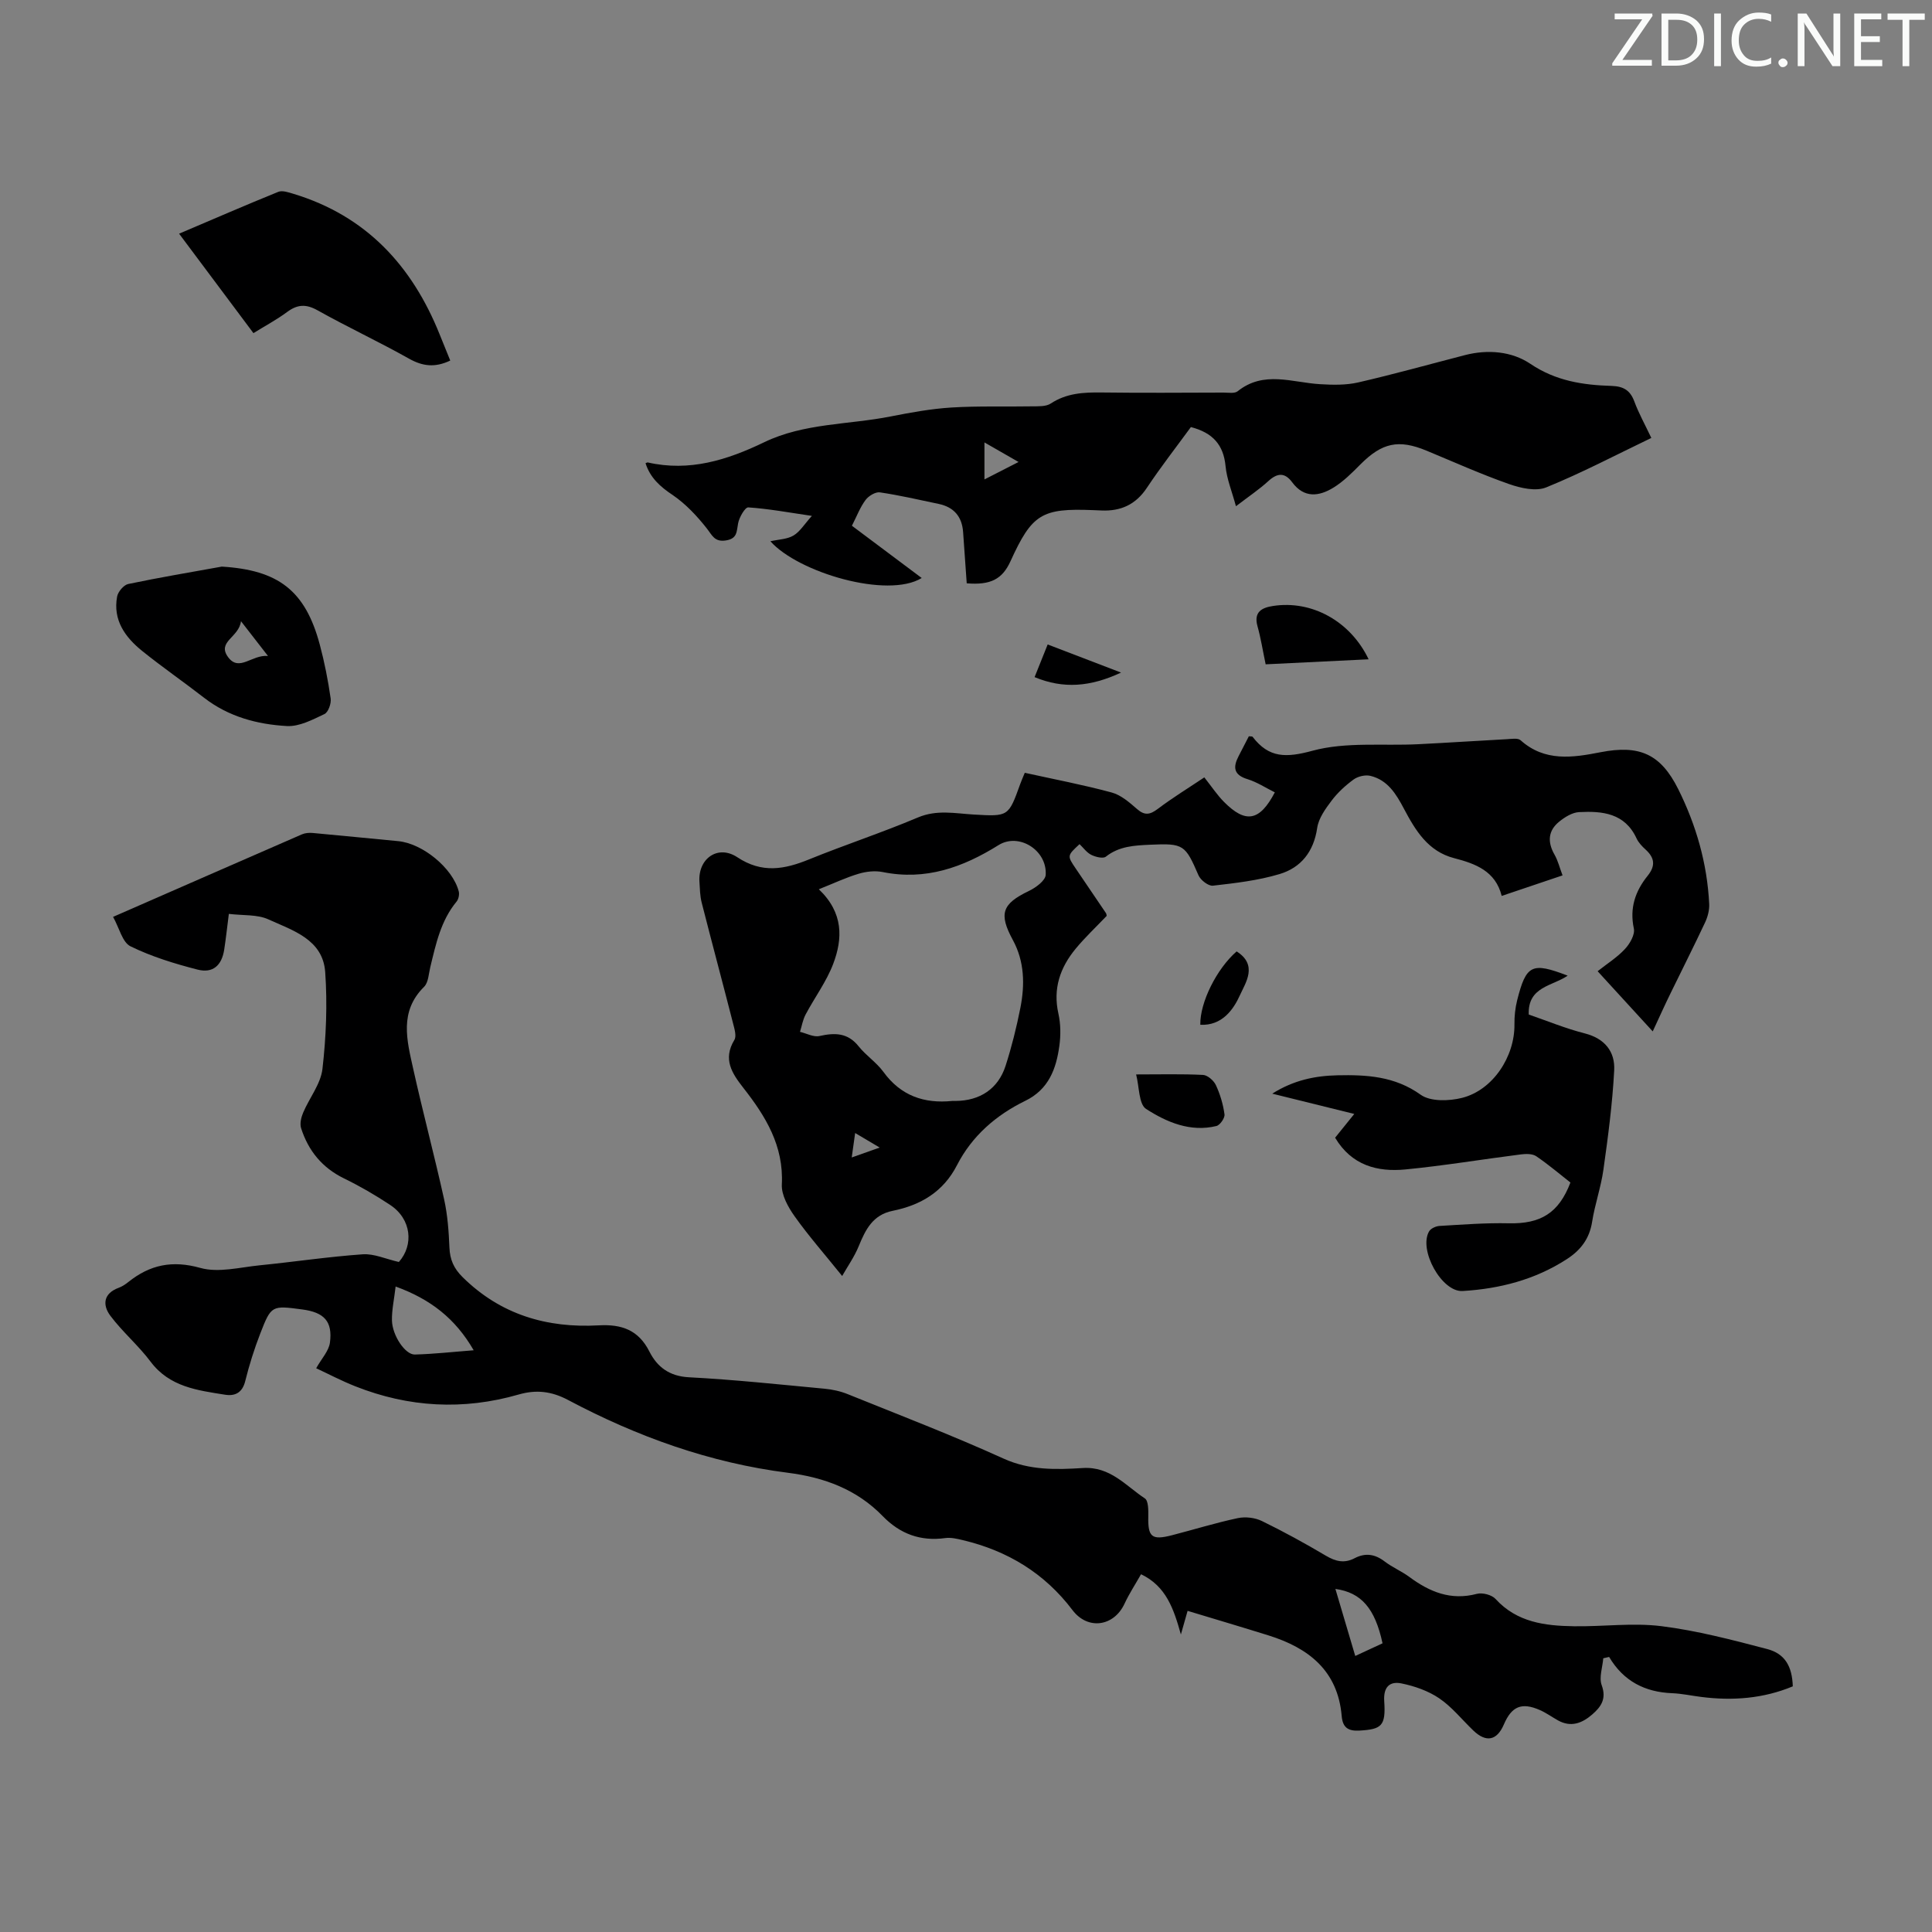
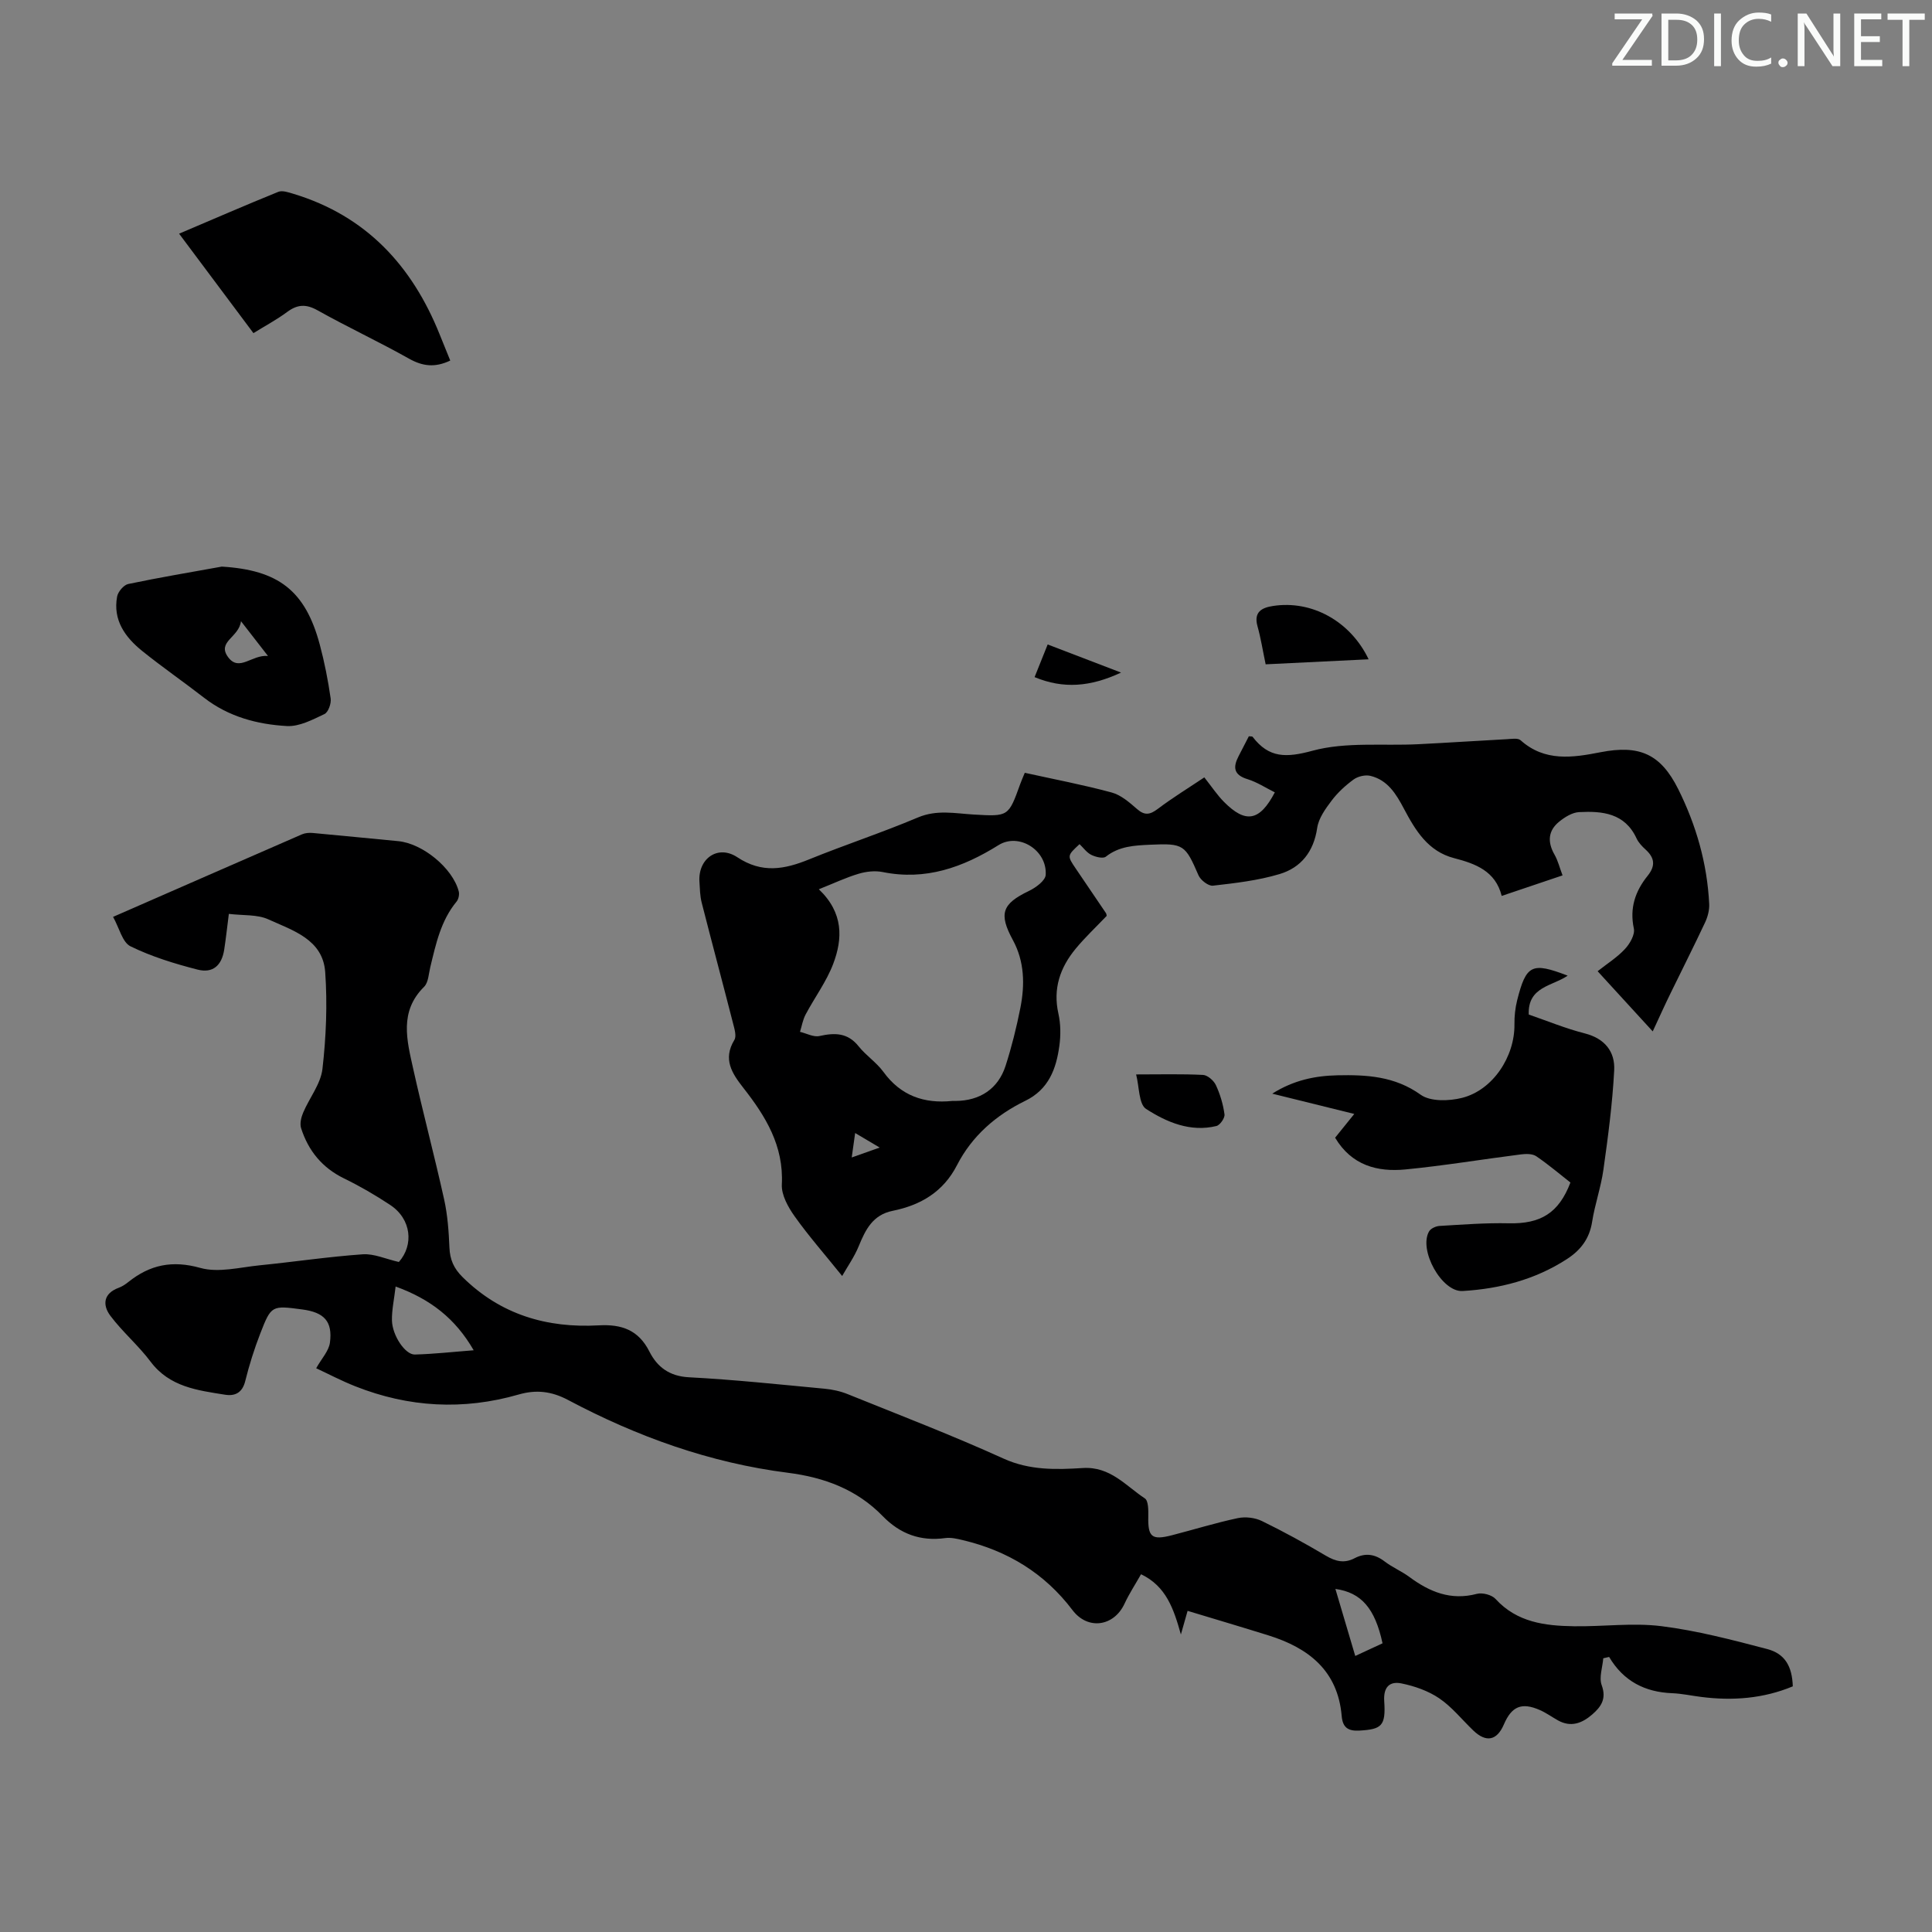
<svg xmlns="http://www.w3.org/2000/svg" enable-background="new 0 0 400 400" viewBox="0 0 400 400">
  <rect x="0" y="0" width="400" height="400" fill="#808080" stroke="none" />
  <path d="m342.2 3.2-6.3 9.2h6.1v1.2h-8.2v-.5l6.2-9.1h-5.7v-1.2h7.8v.4z" fill="#fafbfa" />
  <path d="m344 13.7v-10.9h3.1c1.6 0 3 .5 4.1 1.4 1.1 1 1.6 2.2 1.6 3.9s-.5 3-1.6 4-2.5 1.5-4.2 1.5h-3zm1.4-9.6v8.4h1.6c1.4 0 2.5-.4 3.2-1.1.8-.8 1.2-1.8 1.2-3.2s-.4-2.4-1.2-3.1-1.8-1-3.1-1z" fill="#fafbfa" />
  <path d="m356.3 2.8v10.9h-1.4v-10.9z" fill="#fafbfa" />
  <path d="m366.6 13.2c-.8.4-1.8.6-3 .6-1.6 0-2.8-.5-3.7-1.5s-1.4-2.3-1.4-3.9c0-1.7.5-3.2 1.6-4.2s2.4-1.6 4-1.6c1 0 1.9.1 2.6.4v1.5c-.8-.4-1.6-.6-2.6-.6-1.2 0-2.2.4-3 1.2s-1.1 1.9-1.1 3.3c0 1.3.4 2.3 1.1 3.1s1.6 1.1 2.8 1.1c1.1 0 2-.2 2.8-.7v1.3z" fill="#fafbfa" />
  <path d="m368.2 13c0-.3.1-.5.3-.6.2-.2.4-.3.6-.3.3 0 .5.1.7.3s.3.4.3.6-.1.5-.3.6c-.2.2-.4.3-.7.3s-.5-.1-.6-.3c-.2-.2-.3-.4-.3-.6z" fill="#fafbfa" />
  <path d="m381.1 13.7h-1.7l-5.5-8.4c-.2-.2-.3-.5-.4-.7 0 .2.1.8.1 1.5v7.6h-1.4v-10.9h1.8l5.3 8.3c.3.4.4.6.4.8 0-.3-.1-.8-.1-1.6v-7.5h1.4v10.9z" fill="#fafbfa" />
  <path d="m389.7 13.7h-5.8v-10.9h5.6v1.2h-4.2v3.5h3.9v1.2h-3.9v3.7h4.4z" fill="#fafbfa" />
  <path d="m398.4 4.1h-3.1v9.6h-1.4v-9.6h-3.1v-1.3h7.7v1.3z" fill="#fafbfa" />
  <g fill="#000001">
    <path d="m23.41 189.83c13.53-5.92 26.31-11.52 39.11-17.09.67-.29 1.51-.35 2.25-.28 5.89.53 11.78 1.14 17.67 1.69 5.04.47 11.29 5.58 12.54 10.41.16.63-.04 1.6-.45 2.1-3.27 3.96-4.28 8.78-5.44 13.56-.34 1.4-.39 3.2-1.29 4.09-5.19 5.13-3.55 11.1-2.26 16.93 2.01 9.05 4.4 18.01 6.41 27.07.72 3.25.96 6.64 1.1 9.98.1 2.5.9 4.32 2.73 6.13 7.88 7.78 17.46 10.58 28.2 9.98 4.7-.26 8.21.94 10.47 5.42 1.61 3.19 4.13 5.12 8.19 5.33 9.38.49 18.73 1.49 28.08 2.37 1.63.15 3.31.52 4.83 1.14 10.77 4.35 21.64 8.52 32.21 13.32 5.44 2.47 10.92 2.3 16.42 1.96 5.7-.36 8.88 3.67 12.85 6.29.75.49.73 2.47.71 3.75-.09 4.25.71 4.96 4.92 3.87 4.54-1.17 9.04-2.57 13.62-3.54 1.57-.33 3.54-.1 4.98.6 4.52 2.2 8.94 4.63 13.26 7.19 2.02 1.19 3.82 1.62 5.94.51 2.2-1.15 4.2-.87 6.21.67 1.59 1.22 3.5 2.01 5.11 3.2 4.2 3.11 8.6 4.94 13.99 3.51 1.15-.3 3.09.2 3.87 1.06 4.45 4.87 10.27 5.56 16.25 5.65 6.03.09 12.15-.76 18.08-.02 7.38.92 14.66 2.84 21.88 4.73 3.73.97 5.19 3.6 5.33 7.73-6.09 2.54-12.45 3.02-18.98 2.19-2-.25-3.98-.69-5.99-.77-5.61-.22-10.07-2.46-13.06-7.51-.4.09-.81.18-1.21.28-.15 1.87-.91 3.96-.33 5.56 1.05 2.85-.14 4.51-2 6.11-2.09 1.8-4.4 2.67-7.06 1.18-1.27-.71-2.46-1.58-3.78-2.15-3.74-1.63-5.8-.75-7.41 3-1.44 3.35-3.66 3.8-6.32 1.26-2.34-2.24-4.42-4.88-7.06-6.67-2.28-1.55-5.12-2.54-7.84-3.09-2.37-.48-3.75.69-3.55 3.68.35 5.16-.56 5.82-5.13 6.09-2.42.14-3.48-.69-3.68-3.04-.81-9.39-6.87-14.08-15.16-16.67-5.51-1.72-11.05-3.36-16.74-5.08-.51 1.81-.86 3.03-1.39 4.89-1.49-5.32-3.05-9.99-8.25-12.47-1.16 2.05-2.45 4.01-3.43 6.12-2.2 4.71-7.6 5.49-10.76 1.31-5.79-7.66-13.46-12.29-22.7-14.49-1.18-.28-2.46-.59-3.63-.43-5.14.71-9.37-.85-12.97-4.55-5.36-5.52-12.08-8.01-19.63-8.97-16.14-2.05-31.22-7.48-45.53-15.08-3.36-1.78-6.55-2.18-10.21-1.12-11.45 3.3-22.77 2.68-33.84-1.71-2.88-1.14-5.63-2.59-8.08-3.73 1.12-2 2.62-3.57 2.85-5.31.58-4.4-1.21-6.26-5.71-6.86-6.34-.84-6.44-.87-8.71 4.97-1.25 3.21-2.29 6.53-3.12 9.87-.6 2.42-2.13 3.14-4.18 2.81-5.71-.91-11.48-1.6-15.42-6.85-2.51-3.35-5.79-6.13-8.31-9.48-1.66-2.21-1.5-4.63 1.72-5.81.72-.26 1.4-.72 2.01-1.21 4.47-3.56 9.07-4.53 14.89-2.9 3.75 1.05 8.17-.13 12.27-.54 7.12-.71 14.21-1.78 21.35-2.28 2.34-.16 4.76.97 7.48 1.59 3.11-3.5 2.63-8.88-1.8-11.81-3.06-2.03-6.27-3.89-9.57-5.5-4.52-2.21-7.38-5.73-8.87-10.39-.3-.94.01-2.25.43-3.23 1.29-3.05 3.63-5.92 3.99-9.04.76-6.62 1.04-13.39.57-20.04-.47-6.78-6.72-8.63-11.78-10.93-2.29-1.04-5.19-.77-8.17-1.13-.36 2.82-.61 5.12-.96 7.4-.51 3.28-2.34 4.95-5.54 4.13-4.74-1.22-9.5-2.68-13.87-4.82-1.67-.82-2.3-3.77-3.6-6.09zm58.5 76.53c-.31 2.69-.81 4.87-.76 7.04.08 3.12 2.75 7.09 4.73 7.04 3.94-.1 7.87-.55 12.19-.88-3.8-6.58-8.93-10.57-16.16-13.2zm194.57 62.61c1.38 4.67 2.72 9.19 4.11 13.88 2.14-.99 3.93-1.82 5.65-2.62-1.56-7.22-4.38-10.51-9.76-11.26z" />
    <path d="m342.18 213.54c-4.11-4.49-7.65-8.35-11.41-12.46 1.97-1.56 4.05-2.86 5.66-4.6 1.02-1.09 2.11-2.99 1.84-4.24-.91-4.24.3-7.74 2.85-10.91 1.66-2.06 1.48-3.71-.41-5.43-.74-.67-1.48-1.45-1.89-2.34-2.43-5.23-7.08-5.67-11.89-5.42-1.41.07-2.95 1.03-4.11 1.97-2.33 1.88-2.46 4.24-.97 6.84.71 1.24 1.05 2.69 1.66 4.29-4.12 1.39-8.11 2.74-12.6 4.25-1.28-5.14-5.4-6.67-9.85-7.82-5.42-1.4-8.02-5.76-10.4-10.25-1.6-3.03-3.36-5.93-6.94-6.79-1.05-.25-2.56.1-3.45.74-1.7 1.24-3.32 2.72-4.58 4.4-1.28 1.69-2.69 3.65-2.98 5.65-.72 4.91-3.35 8.22-7.8 9.55-4.44 1.33-9.15 1.87-13.78 2.4-.94.11-2.57-1.15-3-2.16-2.73-6.31-3.07-6.64-9.98-6.32-3.23.15-6.43.28-9.19 2.47-.57.46-2.13.07-3.02-.37-.95-.47-1.64-1.46-2.43-2.22-2.59 2.4-2.59 2.4-.75 5.11 2.07 3.05 4.15 6.1 6.21 9.16.12.17.11.42.16.58-2.17 2.28-4.46 4.42-6.44 6.82-3.2 3.88-4.72 8.24-3.56 13.41.48 2.14.5 4.49.2 6.67-.65 4.77-2.2 9.02-7.05 11.39-6.05 2.95-11.03 7.26-14.14 13.32-2.85 5.55-7.52 8.28-13.33 9.46-4.11.83-5.62 3.89-7.02 7.32-.91 2.22-2.33 4.22-3.43 6.17-3.66-4.55-6.96-8.3-9.83-12.34-1.36-1.91-2.77-4.44-2.66-6.61.41-8.01-3.36-14.12-7.96-19.99-2.35-3-4.3-5.93-1.87-9.93.5-.82 0-2.37-.29-3.52-2.13-8.32-4.36-16.62-6.48-24.94-.35-1.39-.37-2.88-.46-4.33-.3-4.76 3.82-7.7 7.84-5.04 5.13 3.4 9.77 2.52 14.88.44 7.45-3.03 15.11-5.54 22.51-8.67 3.92-1.66 7.68-.84 11.53-.61 7.22.42 7.22.45 9.65-6.3.26-.72.57-1.42.95-2.34 6.07 1.34 12.09 2.48 18 4.08 1.92.52 3.67 2.05 5.24 3.42 1.6 1.4 2.69 1.18 4.3-.03 3.09-2.33 6.4-4.36 9.63-6.52 1.57 1.98 2.67 3.66 4.06 5.06 4.49 4.53 7.39 4.04 10.54-1.96-1.88-.93-3.67-2.12-5.65-2.73-2.9-.88-3.04-2.48-1.85-4.77.72-1.38 1.43-2.76 2.12-4.11.37.05.69-.01.78.11 3.38 4.43 6.95 4.36 12.41 2.88 6.91-1.87 14.57-.98 21.9-1.35 6.12-.3 12.24-.72 18.36-1.04.95-.05 2.25-.28 2.81.22 5.01 4.49 10.79 3.61 16.55 2.48 8.02-1.56 12.43.31 16.09 7.64 3.72 7.47 6 15.4 6.41 23.78.06 1.25-.3 2.64-.84 3.8-2.31 4.93-4.78 9.79-7.16 14.69-1.17 2.37-2.25 4.79-3.69 7.89zm-172.65-29.43c5.14 4.9 4.95 10.23 2.98 15.44-1.4 3.69-3.85 6.97-5.72 10.5-.58 1.09-.78 2.38-1.16 3.58 1.35.32 2.81 1.14 4.02.87 3.18-.71 5.86-.71 8.12 2.13 1.53 1.91 3.7 3.33 5.13 5.29 3.59 4.94 8.41 6.61 14.25 6.02.22-.02.45 0 .67 0 5.07-.03 8.84-2.51 10.38-7.29 1.26-3.92 2.26-7.95 3.06-11.99.94-4.79.86-9.59-1.56-14.04-2.96-5.45-2.24-7.49 3.33-10.16 1.42-.68 3.4-2.13 3.47-3.33.32-5.09-5.54-8.79-9.76-6.16-7.42 4.63-15.1 7.37-23.98 5.58-1.58-.32-3.42-.12-4.98.35-2.61.77-5.09 1.96-8.25 3.21zm12.6 53.48c-1.92-1.14-3.34-1.98-5.08-3.01-.26 1.86-.45 3.22-.71 5.06 2.08-.73 3.66-1.29 5.79-2.05z" />
-     <path d="m133.65 95.9c.25-.09.36-.18.45-.16 8.64 1.97 16.46-.49 24.14-4.19 8.24-3.97 17.43-3.6 26.17-5.33 4.16-.82 8.38-1.59 12.6-1.85 5.54-.34 11.12-.14 16.68-.24 1.3-.02 2.86.07 3.85-.58 3.29-2.17 6.84-2.34 10.59-2.29 8.39.11 16.79.04 25.18.02 1 0 2.3.24 2.94-.28 5.41-4.33 11.28-1.8 17.04-1.46 2.62.16 5.37.22 7.9-.36 7.4-1.7 14.72-3.75 22.08-5.65 4.77-1.24 9.75-.79 13.58 1.8 5.27 3.55 10.88 4.39 16.81 4.57 2.47.08 3.86.91 4.72 3.24.88 2.38 2.13 4.63 3.51 7.53-7.34 3.52-14.41 7.25-21.77 10.24-2.14.87-5.29.15-7.68-.69-5.79-2.03-11.41-4.56-17.08-6.91-5.81-2.41-9.24-1.65-13.73 2.87-1.72 1.73-3.49 3.51-5.54 4.77-2.97 1.83-6.08 2.25-8.55-1.09-1.54-2.08-3.07-1.97-4.95-.25s-4.02 3.15-6.7 5.2c-.83-3.07-1.9-5.64-2.15-8.29-.42-4.43-2.66-6.93-7.18-8.1-3.01 4.12-6.23 8.25-9.12 12.59-2.3 3.46-5.39 4.85-9.37 4.68-.56-.02-1.12-.05-1.68-.07-10.73-.44-12.72.79-17.19 10.6-1.7 3.72-4.13 4.95-9.05 4.55-.25-3.53-.49-7.07-.75-10.62-.23-3.2-1.91-5.16-5.06-5.82-4.05-.85-8.08-1.79-12.16-2.39-.92-.14-2.36.74-2.98 1.58-1.12 1.5-1.8 3.33-2.82 5.33 4.78 3.58 9.58 7.17 14.45 10.82-7.06 4.34-25.57-1.13-31.33-7.61 1.74-.39 3.49-.41 4.79-1.19 1.34-.8 2.24-2.33 3.8-4.06-4.82-.71-8.98-1.48-13.17-1.76-.66-.04-1.87 2.05-2.1 3.29-.33 1.7-.13 3.17-2.52 3.55-2.38.38-2.85-1.08-4-2.53-2-2.54-4.32-5.01-6.97-6.83-2.64-1.75-4.72-3.61-5.68-6.63zm77.23-.25c-2.5-1.43-4.6-2.64-7.06-4.05v7.66c2.41-1.23 4.45-2.27 7.06-3.61z" />
    <path d="m324.57 202c-3.16 2.18-8.29 2.25-8.06 8.05 3.79 1.3 7.62 2.89 11.59 3.9 4.17 1.06 6.31 3.8 6.1 7.66-.36 6.88-1.27 13.74-2.23 20.56-.51 3.64-1.77 7.17-2.34 10.8-.55 3.5-2.37 5.87-5.25 7.73-6.57 4.25-13.88 6.13-21.56 6.59-4.32.26-9.17-8.51-6.94-12.35.35-.6 1.39-1.07 2.13-1.12 4.79-.28 9.59-.66 14.37-.55 6.58.15 10.35-2.11 12.76-8.44-2.3-1.8-4.59-3.76-7.07-5.44-.78-.53-2.11-.52-3.14-.39-7.98 1.01-15.94 2.34-23.94 3.12-5.82.56-11.14-.82-14.57-6.57 1.24-1.54 2.48-3.07 3.97-4.92-5.69-1.41-11.06-2.74-16.99-4.2 4.49-2.83 8.95-3.7 13.49-3.8 6.02-.13 11.87.17 17.24 4.02 2.02 1.45 5.88 1.33 8.58.65 6.4-1.62 10.93-8.57 10.84-15.24-.02-1.65.16-3.36.56-4.96 1.87-7.39 3.04-7.95 10.46-5.1z" />
    <path d="m93.22 74.65c-3.2 1.52-5.74 1.17-8.53-.39-6.22-3.5-12.71-6.52-18.94-10.01-2.39-1.34-4.17-1.24-6.3.34s-4.5 2.85-6.98 4.38c-5.12-6.85-10.11-13.53-15.39-20.59 7.04-2.99 13.75-5.91 20.53-8.66.86-.35 2.14.11 3.15.41 15.02 4.55 24.54 14.85 30.26 29.09.71 1.76 1.42 3.5 2.2 5.43z" />
    <path d="m45.92 117.31c11.69.71 17.29 4.93 20.29 16.16.98 3.66 1.71 7.39 2.25 11.14.15 1.03-.49 2.85-1.29 3.23-2.46 1.16-5.2 2.62-7.76 2.48-6.15-.34-12.09-1.93-17.15-5.85-4.24-3.29-8.66-6.34-12.84-9.71-3.52-2.84-6.08-6.39-5.17-11.26.19-1 1.37-2.39 2.3-2.59 6.44-1.35 12.91-2.43 19.37-3.6zm9.56 18.5c-2.06-2.66-3.5-4.52-5.59-7.2-.39 3.37-5.05 4.23-2.65 7.46 2.3 3.09 4.9-.57 8.24-.26z" />
    <path d="m262.04 137.54c-.61-2.9-1-5.43-1.69-7.89-.83-2.97.92-3.84 3.21-4.19 7.98-1.24 16 3.1 19.8 11.04-7.23.36-14.23.7-21.32 1.04z" />
    <path d="m235.22 222.45c4.99 0 9.43-.12 13.85.1.95.05 2.23 1.17 2.67 2.12.88 1.89 1.5 3.98 1.78 6.05.1.74-.93 2.23-1.68 2.41-5.39 1.31-10.29-.79-14.56-3.54-1.53-1-1.39-4.58-2.06-7.14z" />
    <path d="m216.91 133.43c4.99 1.91 9.7 3.72 15.19 5.82-6.33 2.96-11.94 3.42-17.9.94.89-2.22 1.74-4.36 2.71-6.76z" />
-     <path d="m256.03 196.98c4.45 2.81 1.85 6.48.72 8.99-1.39 3.1-3.76 6.42-8.24 6.2-.09-4.61 3.38-11.59 7.52-15.19z" />
  </g>
</svg>